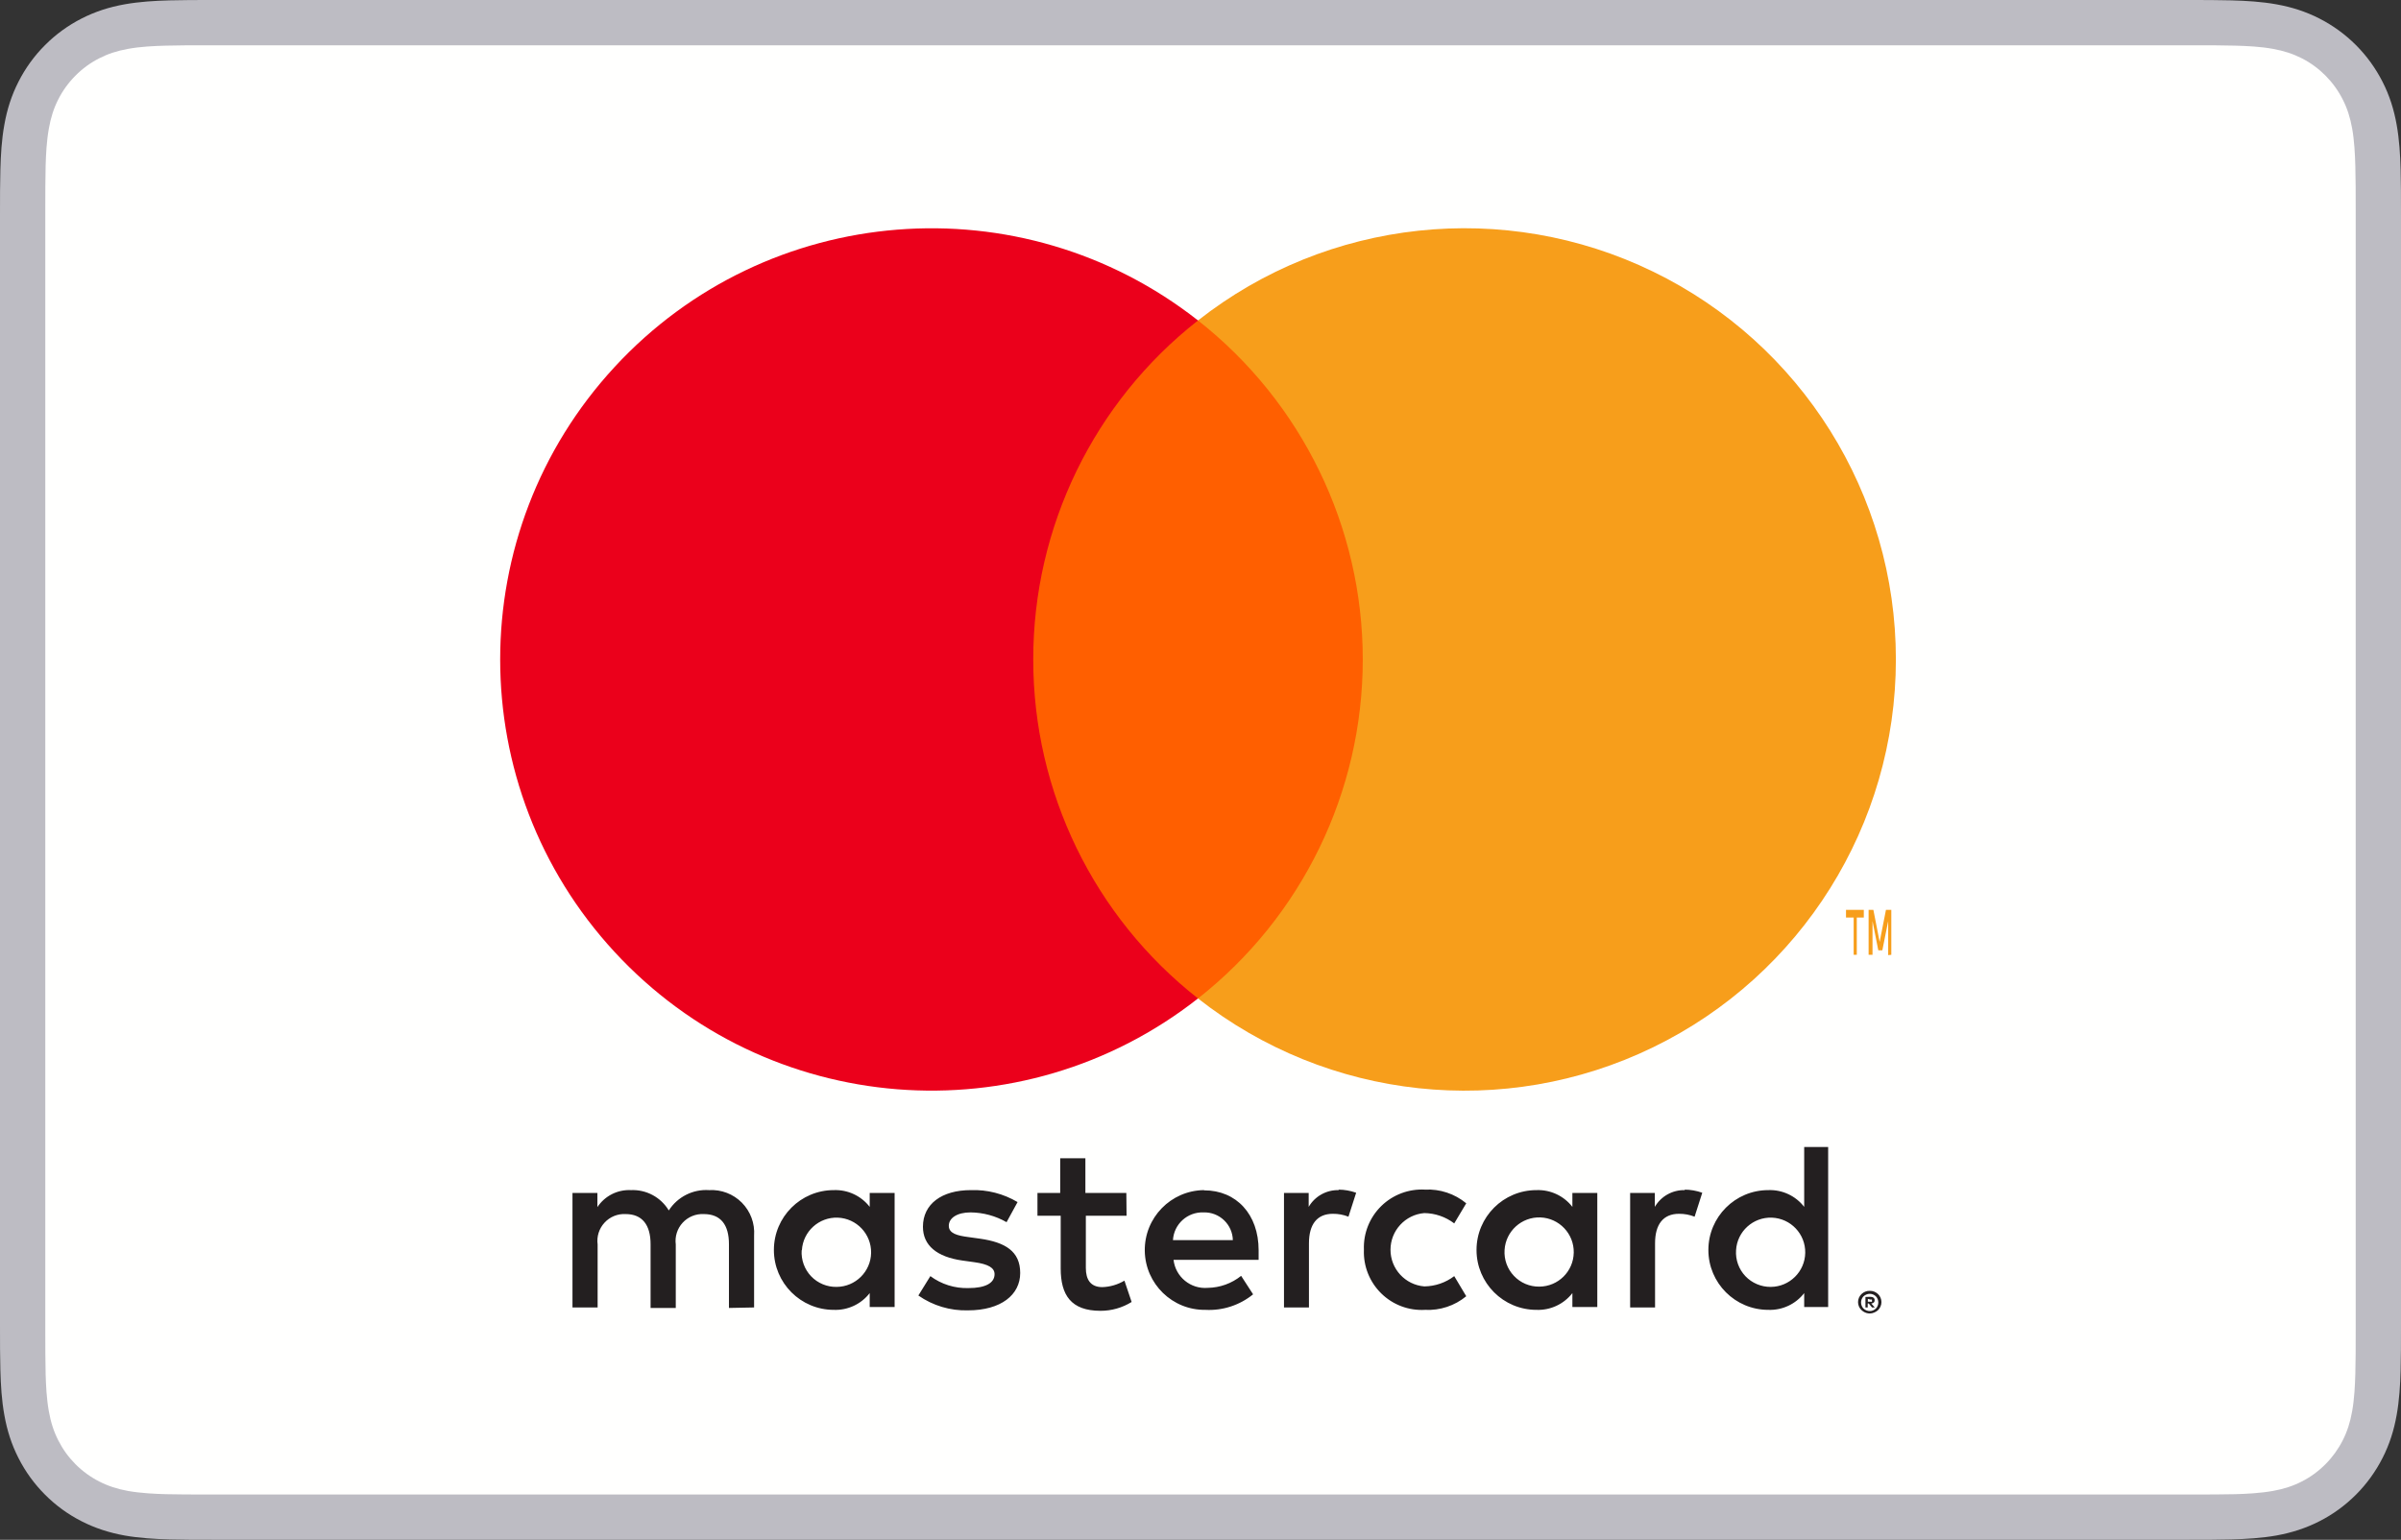
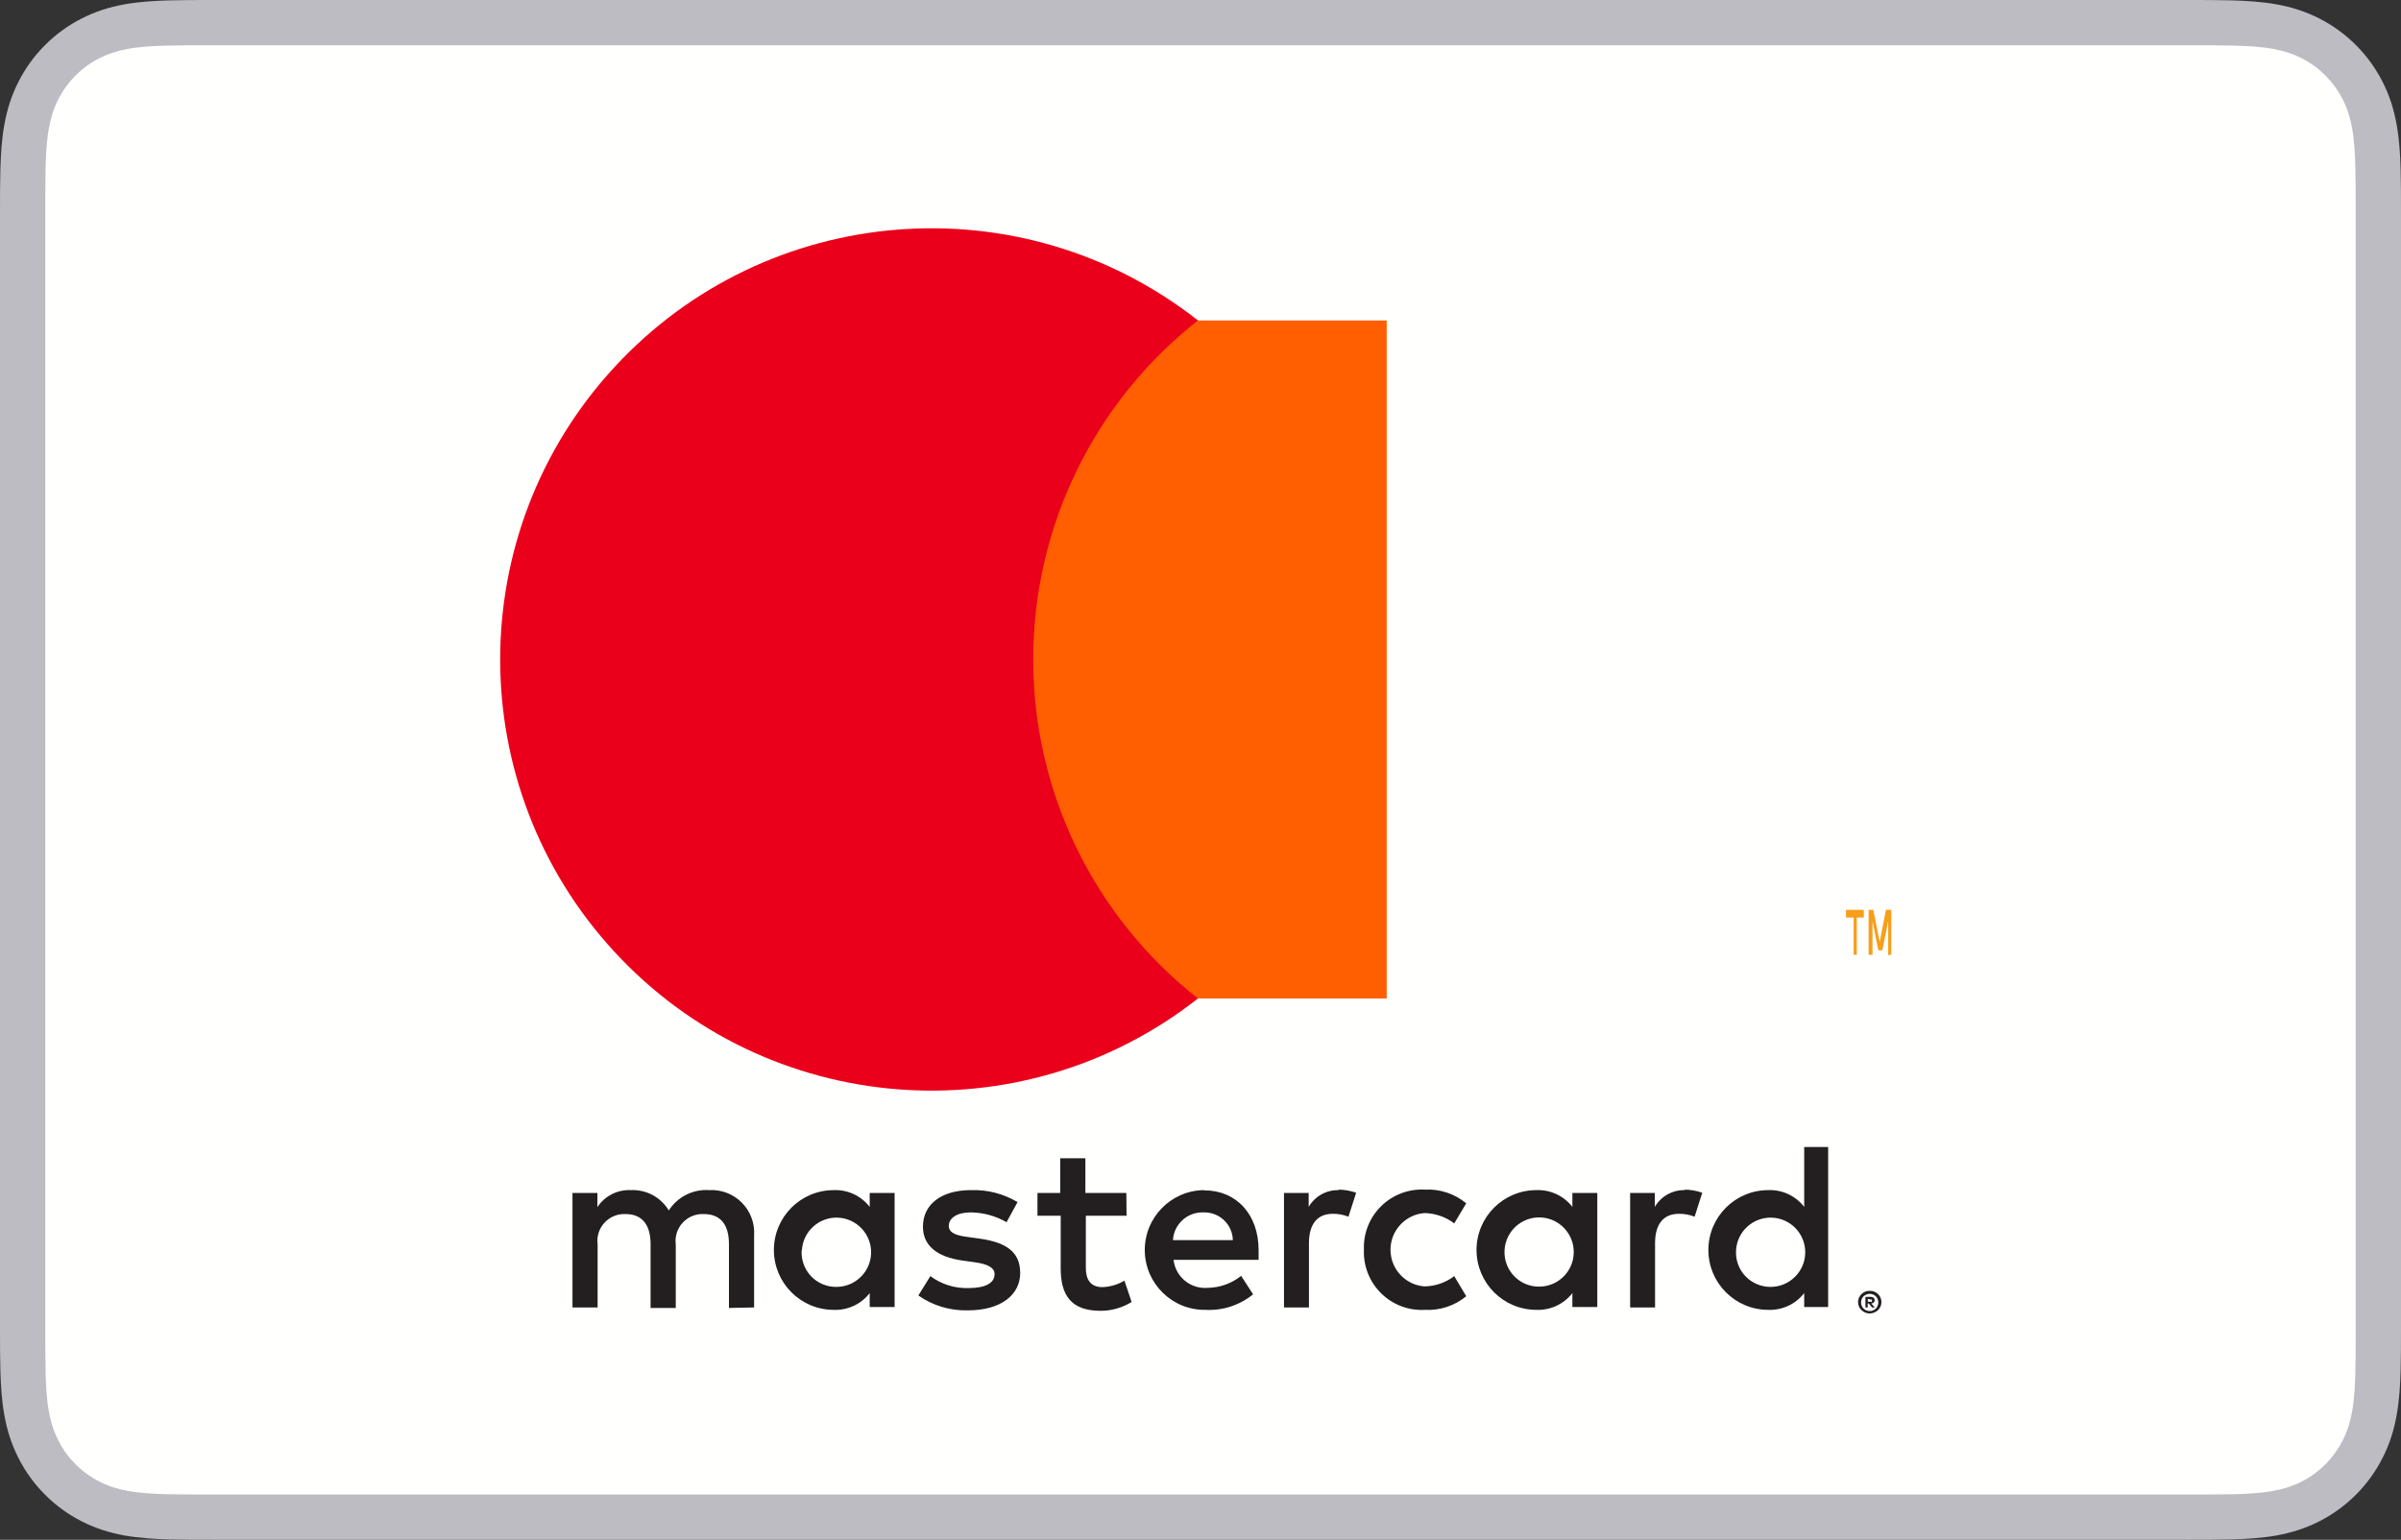
<svg xmlns="http://www.w3.org/2000/svg" width="53px" height="34px" viewBox="0 0 53 34" version="1.1">
  <rect x="0" y="0" width="53" height="34" fill="#333333" stroke="none" />
  <title>Mastercard-footer</title>
  <desc>Created with Sketch.</desc>
  <g id="Mastercard-footer" stroke="none" stroke-width="1" fill="none" fill-rule="evenodd">
    <g id="mastercard" fill-rule="nonzero">
      <path d="M48.254,0 L4.746,0 C4.565,0 4.384,0 4.203,0.001 C4.05,0.002 3.898,0.004 3.745,0.008 C3.412,0.017 3.077,0.037 2.748,0.096 C2.414,0.156 2.104,0.254 1.801,0.409 C1.503,0.561 1.23,0.759 0.994,0.996 C0.757,1.233 0.559,1.506 0.408,1.805 C0.253,2.108 0.155,2.42 0.096,2.754 C0.036,3.084 0.017,3.42 0.008,3.753 C0.004,3.906 0.002,4.059 0.001,4.211 C0,4.393 0,4.575 0,4.756 L0,29.244 C0,29.426 0,29.607 0.001,29.789 C0.002,29.942 0.004,30.095 0.008,30.248 C0.017,30.58 0.036,30.917 0.096,31.246 C0.155,31.58 0.253,31.892 0.408,32.195 C0.559,32.494 0.757,32.767 0.994,33.004 C1.23,33.241 1.503,33.44 1.801,33.591 C2.104,33.746 2.414,33.844 2.748,33.905 C3.077,33.963 3.412,33.983 3.745,33.992 C3.898,33.996 4.05,33.998 4.203,33.999 C4.384,34 4.565,34 4.746,34 L48.254,34 C48.435,34 48.616,34 48.797,33.999 C48.949,33.998 49.102,33.996 49.255,33.992 C49.587,33.983 49.923,33.963 50.252,33.905 C50.585,33.844 50.896,33.746 51.199,33.591 C51.497,33.44 51.769,33.241 52.006,33.004 C52.242,32.767 52.44,32.494 52.592,32.195 C52.747,31.892 52.845,31.58 52.904,31.246 C52.963,30.917 52.983,30.58 52.992,30.248 C52.996,30.095 52.998,29.942 52.999,29.789 C53,29.607 53,29.426 53,29.244 L53,4.756 C53,4.575 53,4.393 52.999,4.211 C52.998,4.059 52.996,3.906 52.992,3.753 C52.983,3.42 52.963,3.084 52.904,2.754 C52.845,2.42 52.747,2.108 52.592,1.805 C52.44,1.506 52.242,1.233 52.006,0.996 C51.769,0.759 51.497,0.561 51.199,0.409 C50.896,0.254 50.585,0.156 50.252,0.096 C49.923,0.037 49.587,0.017 49.255,0.008 C49.102,0.004 48.949,0.002 48.797,0.001 C48.616,0 48.435,0 48.254,0" id="Fill-1" fill="#BDBCC3" />
      <path d="M48.366,1 L48.904,1.001 C49.05,1.002 49.195,1.004 49.342,1.008 C49.597,1.015 49.895,1.028 50.173,1.079 C50.415,1.122 50.617,1.189 50.812,1.288 C51.004,1.386 51.18,1.515 51.333,1.669 C51.487,1.824 51.615,2.001 51.714,2.197 C51.813,2.391 51.878,2.593 51.922,2.838 C51.971,3.114 51.985,3.415 51.992,3.673 C51.996,3.818 51.998,3.964 51.999,4.113 C52,4.293 52,4.473 52,4.654 L52,29.347 C52,29.527 52,29.707 51.999,29.891 C51.998,30.037 51.996,30.182 51.992,30.328 C51.985,30.585 51.971,30.886 51.921,31.165 C51.878,31.407 51.813,31.609 51.714,31.804 C51.615,31.999 51.487,32.176 51.334,32.33 C51.179,32.486 51.004,32.614 50.81,32.713 C50.617,32.812 50.415,32.878 50.175,32.921 C49.892,32.972 49.581,32.986 49.347,32.993 C49.2,32.996 49.053,32.998 48.903,32.999 C48.724,33 48.545,33 48.366,33 L4.634,33 C4.632,33 4.63,33 4.627,33 C4.45,33 4.273,33 4.093,32.999 C3.946,32.998 3.8,32.996 3.658,32.993 C3.419,32.986 3.108,32.972 2.827,32.922 C2.585,32.878 2.383,32.812 2.187,32.711 C1.995,32.613 1.82,32.485 1.665,32.33 C1.512,32.176 1.385,32 1.286,31.804 C1.187,31.61 1.121,31.406 1.078,31.162 C1.028,30.883 1.014,30.584 1.007,30.328 C1.003,30.182 1.002,30.035 1.001,29.89 L1,29.46 L1,4.54 L1.001,4.112 C1.002,3.965 1.003,3.819 1.007,3.673 C1.014,3.416 1.028,3.117 1.079,2.836 C1.121,2.594 1.187,2.39 1.286,2.195 C1.384,2.001 1.512,1.824 1.666,1.67 C1.819,1.515 1.995,1.387 2.189,1.288 C2.382,1.189 2.585,1.122 2.827,1.079 C3.105,1.028 3.403,1.015 3.659,1.008 C3.804,1.004 3.95,1.002 4.094,1.001 L4.634,1 L48.366,1" id="wihit-fill" fill="#FFFFFE" />
      <path d="M16.646,28.87 L16.646,27.284 C16.665,27.014 16.567,26.749 16.376,26.556 C16.186,26.364 15.922,26.263 15.652,26.279 C15.296,26.255 14.955,26.428 14.763,26.728 C14.588,26.437 14.268,26.264 13.928,26.279 C13.632,26.264 13.35,26.407 13.187,26.654 L13.187,26.342 L12.637,26.342 L12.637,28.87 L13.192,28.87 L13.192,27.479 C13.168,27.304 13.224,27.128 13.344,26.998 C13.463,26.868 13.635,26.798 13.811,26.808 C14.176,26.808 14.361,27.046 14.361,27.474 L14.361,28.881 L14.917,28.881 L14.917,27.479 C14.894,27.304 14.95,27.128 15.069,26.999 C15.189,26.869 15.359,26.799 15.536,26.808 C15.911,26.808 16.091,27.046 16.091,27.474 L16.091,28.881 L16.646,28.87 Z M24.863,26.342 L23.959,26.342 L23.959,25.575 L23.403,25.575 L23.403,26.342 L22.901,26.342 L22.901,26.845 L23.414,26.845 L23.414,28.008 C23.414,28.595 23.641,28.944 24.292,28.944 C24.535,28.945 24.773,28.877 24.98,28.749 L24.821,28.278 C24.673,28.366 24.506,28.415 24.334,28.421 C24.07,28.421 23.969,28.252 23.969,27.998 L23.969,26.845 L24.868,26.845 L24.863,26.342 Z M29.555,26.279 C29.281,26.271 29.026,26.413 28.888,26.649 L28.888,26.342 L28.343,26.342 L28.343,28.87 L28.894,28.87 L28.894,27.453 C28.894,27.035 29.073,26.802 29.422,26.802 C29.54,26.801 29.657,26.822 29.766,26.866 L29.936,26.337 C29.81,26.292 29.678,26.269 29.544,26.268 L29.555,26.279 Z M22.462,26.543 C22.15,26.358 21.792,26.266 21.43,26.279 C20.79,26.279 20.373,26.585 20.373,27.088 C20.373,27.5 20.679,27.754 21.245,27.834 L21.51,27.871 C21.811,27.913 21.954,27.992 21.954,28.135 C21.954,28.331 21.753,28.442 21.378,28.442 C21.075,28.451 20.779,28.358 20.537,28.178 L20.272,28.606 C20.592,28.83 20.976,28.945 21.367,28.934 C22.097,28.934 22.52,28.59 22.52,28.109 C22.52,27.627 22.187,27.432 21.637,27.352 L21.372,27.315 C21.134,27.284 20.944,27.236 20.944,27.067 C20.944,26.898 21.124,26.771 21.425,26.771 C21.704,26.774 21.977,26.848 22.219,26.987 L22.462,26.543 Z M37.195,26.279 C36.922,26.271 36.666,26.413 36.529,26.649 L36.529,26.342 L35.984,26.342 L35.984,28.87 L36.534,28.87 L36.534,27.453 C36.534,27.035 36.714,26.802 37.063,26.802 C37.18,26.801 37.297,26.822 37.407,26.866 L37.576,26.337 C37.45,26.292 37.318,26.269 37.184,26.268 L37.195,26.279 Z M30.107,27.601 C30.094,27.96 30.233,28.308 30.49,28.56 C30.746,28.812 31.097,28.944 31.456,28.923 C31.786,28.94 32.111,28.833 32.366,28.622 L32.101,28.178 C31.911,28.323 31.679,28.402 31.44,28.405 C31.019,28.371 30.694,28.019 30.694,27.596 C30.694,27.173 31.019,26.821 31.44,26.786 C31.679,26.789 31.911,26.869 32.101,27.014 L32.366,26.57 C32.111,26.359 31.786,26.251 31.456,26.268 C31.097,26.248 30.746,26.38 30.49,26.631 C30.233,26.883 30.094,27.231 30.107,27.59 L30.107,27.601 Z M35.259,27.601 L35.259,26.342 L34.709,26.342 L34.709,26.649 C34.52,26.405 34.224,26.267 33.916,26.279 C33.185,26.279 32.593,26.871 32.593,27.601 C32.593,28.331 33.185,28.923 33.916,28.923 C34.224,28.935 34.52,28.797 34.709,28.553 L34.709,28.86 L35.259,28.86 L35.259,27.601 Z M33.212,27.601 C33.237,27.186 33.588,26.867 34.004,26.882 C34.419,26.898 34.746,27.243 34.739,27.658 C34.733,28.074 34.395,28.408 33.979,28.41 C33.767,28.413 33.564,28.327 33.419,28.173 C33.273,28.02 33.198,27.812 33.212,27.601 L33.212,27.601 Z M26.574,26.279 C25.844,26.289 25.26,26.889 25.27,27.62 C25.281,28.35 25.881,28.934 26.611,28.923 C26.992,28.943 27.366,28.82 27.661,28.58 L27.397,28.172 C27.188,28.34 26.929,28.433 26.661,28.437 C26.283,28.469 25.948,28.195 25.905,27.818 L27.783,27.818 C27.783,27.749 27.783,27.68 27.783,27.606 C27.783,26.813 27.291,26.284 26.582,26.284 L26.574,26.279 Z M26.574,26.771 C26.74,26.767 26.901,26.83 27.021,26.945 C27.141,27.06 27.211,27.218 27.214,27.384 L25.892,27.384 C25.912,27.031 26.21,26.759 26.564,26.771 L26.574,26.771 Z M40.355,27.606 L40.355,25.327 L39.826,25.327 L39.826,26.649 C39.637,26.405 39.342,26.267 39.033,26.279 C38.303,26.279 37.711,26.871 37.711,27.601 C37.711,28.331 38.303,28.923 39.033,28.923 C39.342,28.935 39.637,28.797 39.826,28.553 L39.826,28.86 L40.355,28.86 L40.355,27.606 Z M41.273,28.503 C41.307,28.502 41.342,28.509 41.374,28.521 C41.404,28.534 41.432,28.552 41.456,28.574 C41.479,28.597 41.498,28.624 41.511,28.654 C41.538,28.716 41.538,28.787 41.511,28.849 C41.498,28.879 41.479,28.906 41.456,28.929 C41.432,28.951 41.404,28.969 41.374,28.981 C41.342,28.995 41.308,29.003 41.273,29.003 C41.171,29.002 41.078,28.942 41.035,28.849 C41.008,28.787 41.008,28.716 41.035,28.654 C41.049,28.624 41.067,28.597 41.091,28.574 C41.114,28.552 41.142,28.534 41.173,28.521 C41.207,28.508 41.244,28.501 41.281,28.503 L41.273,28.503 Z M41.273,28.95 C41.299,28.95 41.326,28.945 41.35,28.934 C41.373,28.924 41.393,28.909 41.411,28.892 C41.479,28.817 41.479,28.702 41.411,28.627 C41.393,28.609 41.373,28.595 41.35,28.585 C41.326,28.574 41.299,28.569 41.273,28.569 C41.247,28.569 41.221,28.574 41.196,28.585 C41.173,28.595 41.151,28.609 41.133,28.627 C41.064,28.702 41.064,28.817 41.133,28.892 C41.151,28.91 41.173,28.924 41.196,28.934 C41.223,28.945 41.252,28.951 41.281,28.95 L41.273,28.95 Z M41.289,28.635 C41.314,28.634 41.338,28.641 41.358,28.656 C41.374,28.67 41.383,28.69 41.381,28.712 C41.382,28.729 41.376,28.747 41.363,28.759 C41.348,28.773 41.328,28.782 41.307,28.783 L41.384,28.87 L41.323,28.87 L41.252,28.783 L41.228,28.783 L41.228,28.87 L41.178,28.87 L41.178,28.638 L41.289,28.635 Z M41.231,28.68 L41.231,28.743 L41.289,28.743 C41.299,28.747 41.31,28.747 41.321,28.743 C41.324,28.736 41.324,28.727 41.321,28.72 C41.324,28.712 41.324,28.703 41.321,28.696 C41.31,28.693 41.299,28.693 41.289,28.696 L41.231,28.68 Z M38.322,27.606 C38.346,27.191 38.698,26.872 39.113,26.887 C39.529,26.903 39.856,27.248 39.849,27.664 C39.842,28.079 39.504,28.413 39.089,28.416 C38.877,28.418 38.674,28.332 38.528,28.179 C38.382,28.025 38.308,27.818 38.322,27.606 L38.322,27.606 Z M19.748,27.606 L19.748,26.342 L19.198,26.342 L19.198,26.649 C19.009,26.405 18.714,26.267 18.405,26.279 C17.675,26.279 17.083,26.871 17.083,27.601 C17.083,28.331 17.675,28.923 18.405,28.923 C18.714,28.935 19.009,28.797 19.198,28.553 L19.198,28.86 L19.748,28.86 L19.748,27.606 Z M17.701,27.606 C17.726,27.191 18.078,26.872 18.493,26.887 C18.909,26.903 19.235,27.248 19.229,27.664 C19.222,28.079 18.884,28.413 18.468,28.416 C18.256,28.42 18.051,28.335 17.904,28.181 C17.758,28.027 17.682,27.818 17.696,27.606 L17.701,27.606 Z" id="Shape" fill="#231F20" />
      <g id="_Group_" transform="translate(11, 5)">
        <rect id="Rectangle" fill="#FF5F00" x="11.279" y="2.076" width="8.331" height="14.971" />
        <path d="M11.808,9.563 C11.805,6.641 13.146,3.88 15.445,2.076 C11.541,-0.992 5.935,-0.545 2.567,3.103 C-0.801,6.75 -0.801,12.373 2.567,16.021 C5.935,19.668 11.541,20.115 15.445,17.047 C13.147,15.244 11.806,12.484 11.808,9.563 L11.808,9.563 Z" id="_Path_" fill="#EB001B" />
-         <path d="M30.85,9.563 C30.85,13.208 28.768,16.533 25.489,18.126 C22.211,19.719 18.31,19.3 15.445,17.047 C17.741,15.242 19.082,12.483 19.082,9.562 C19.082,6.641 17.741,3.881 15.445,2.076 C18.31,-0.177 22.211,-0.596 25.489,0.997 C28.768,2.59 30.85,5.915 30.85,9.56 L30.85,9.563 Z" id="Path" fill="#F79E1B" />
        <path d="M29.987,16.083 L29.987,15.26 L30.142,15.26 L30.142,15.09 L29.749,15.09 L29.749,15.26 L29.918,15.26 L29.918,16.083 L29.987,16.083 Z M30.749,16.083 L30.749,15.09 L30.631,15.09 L30.492,15.799 L30.353,15.09 L30.248,15.09 L30.248,16.083 L30.334,16.083 L30.334,15.338 L30.462,15.984 L30.551,15.984 L30.68,15.338 L30.68,16.09 L30.749,16.083 Z" id="Shape" fill="#F79E1B" />
      </g>
    </g>
  </g>
</svg>